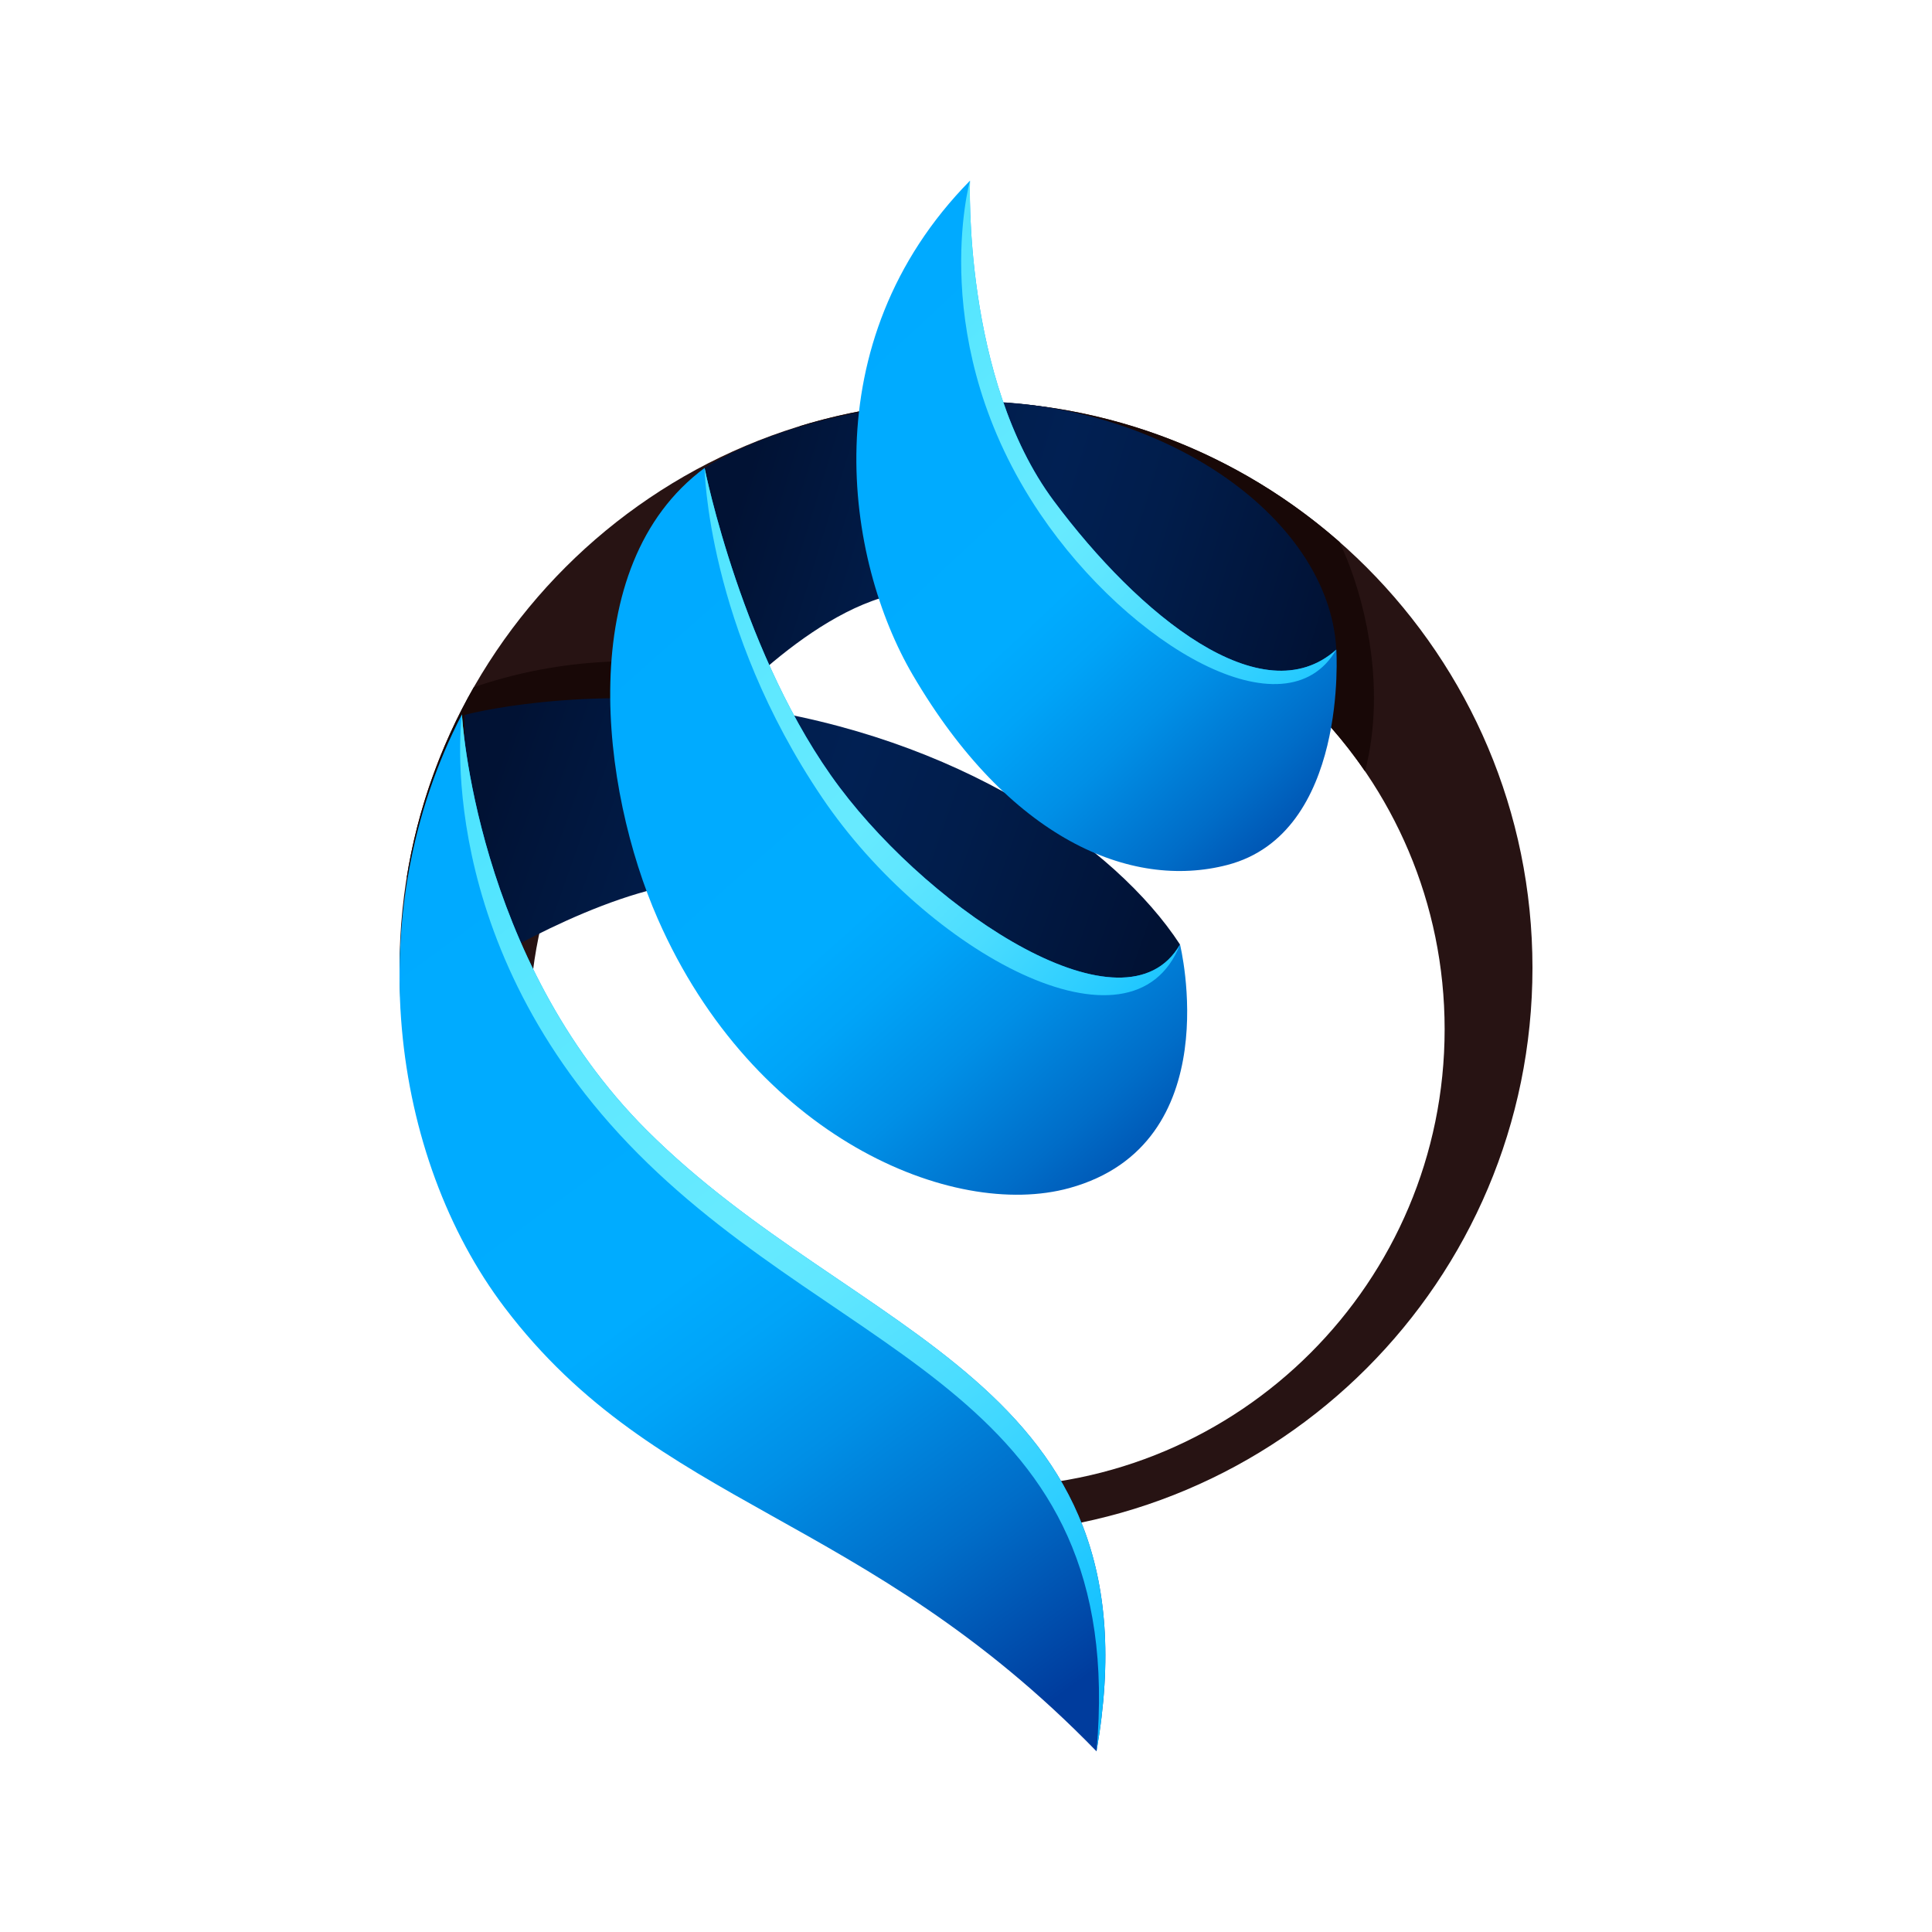
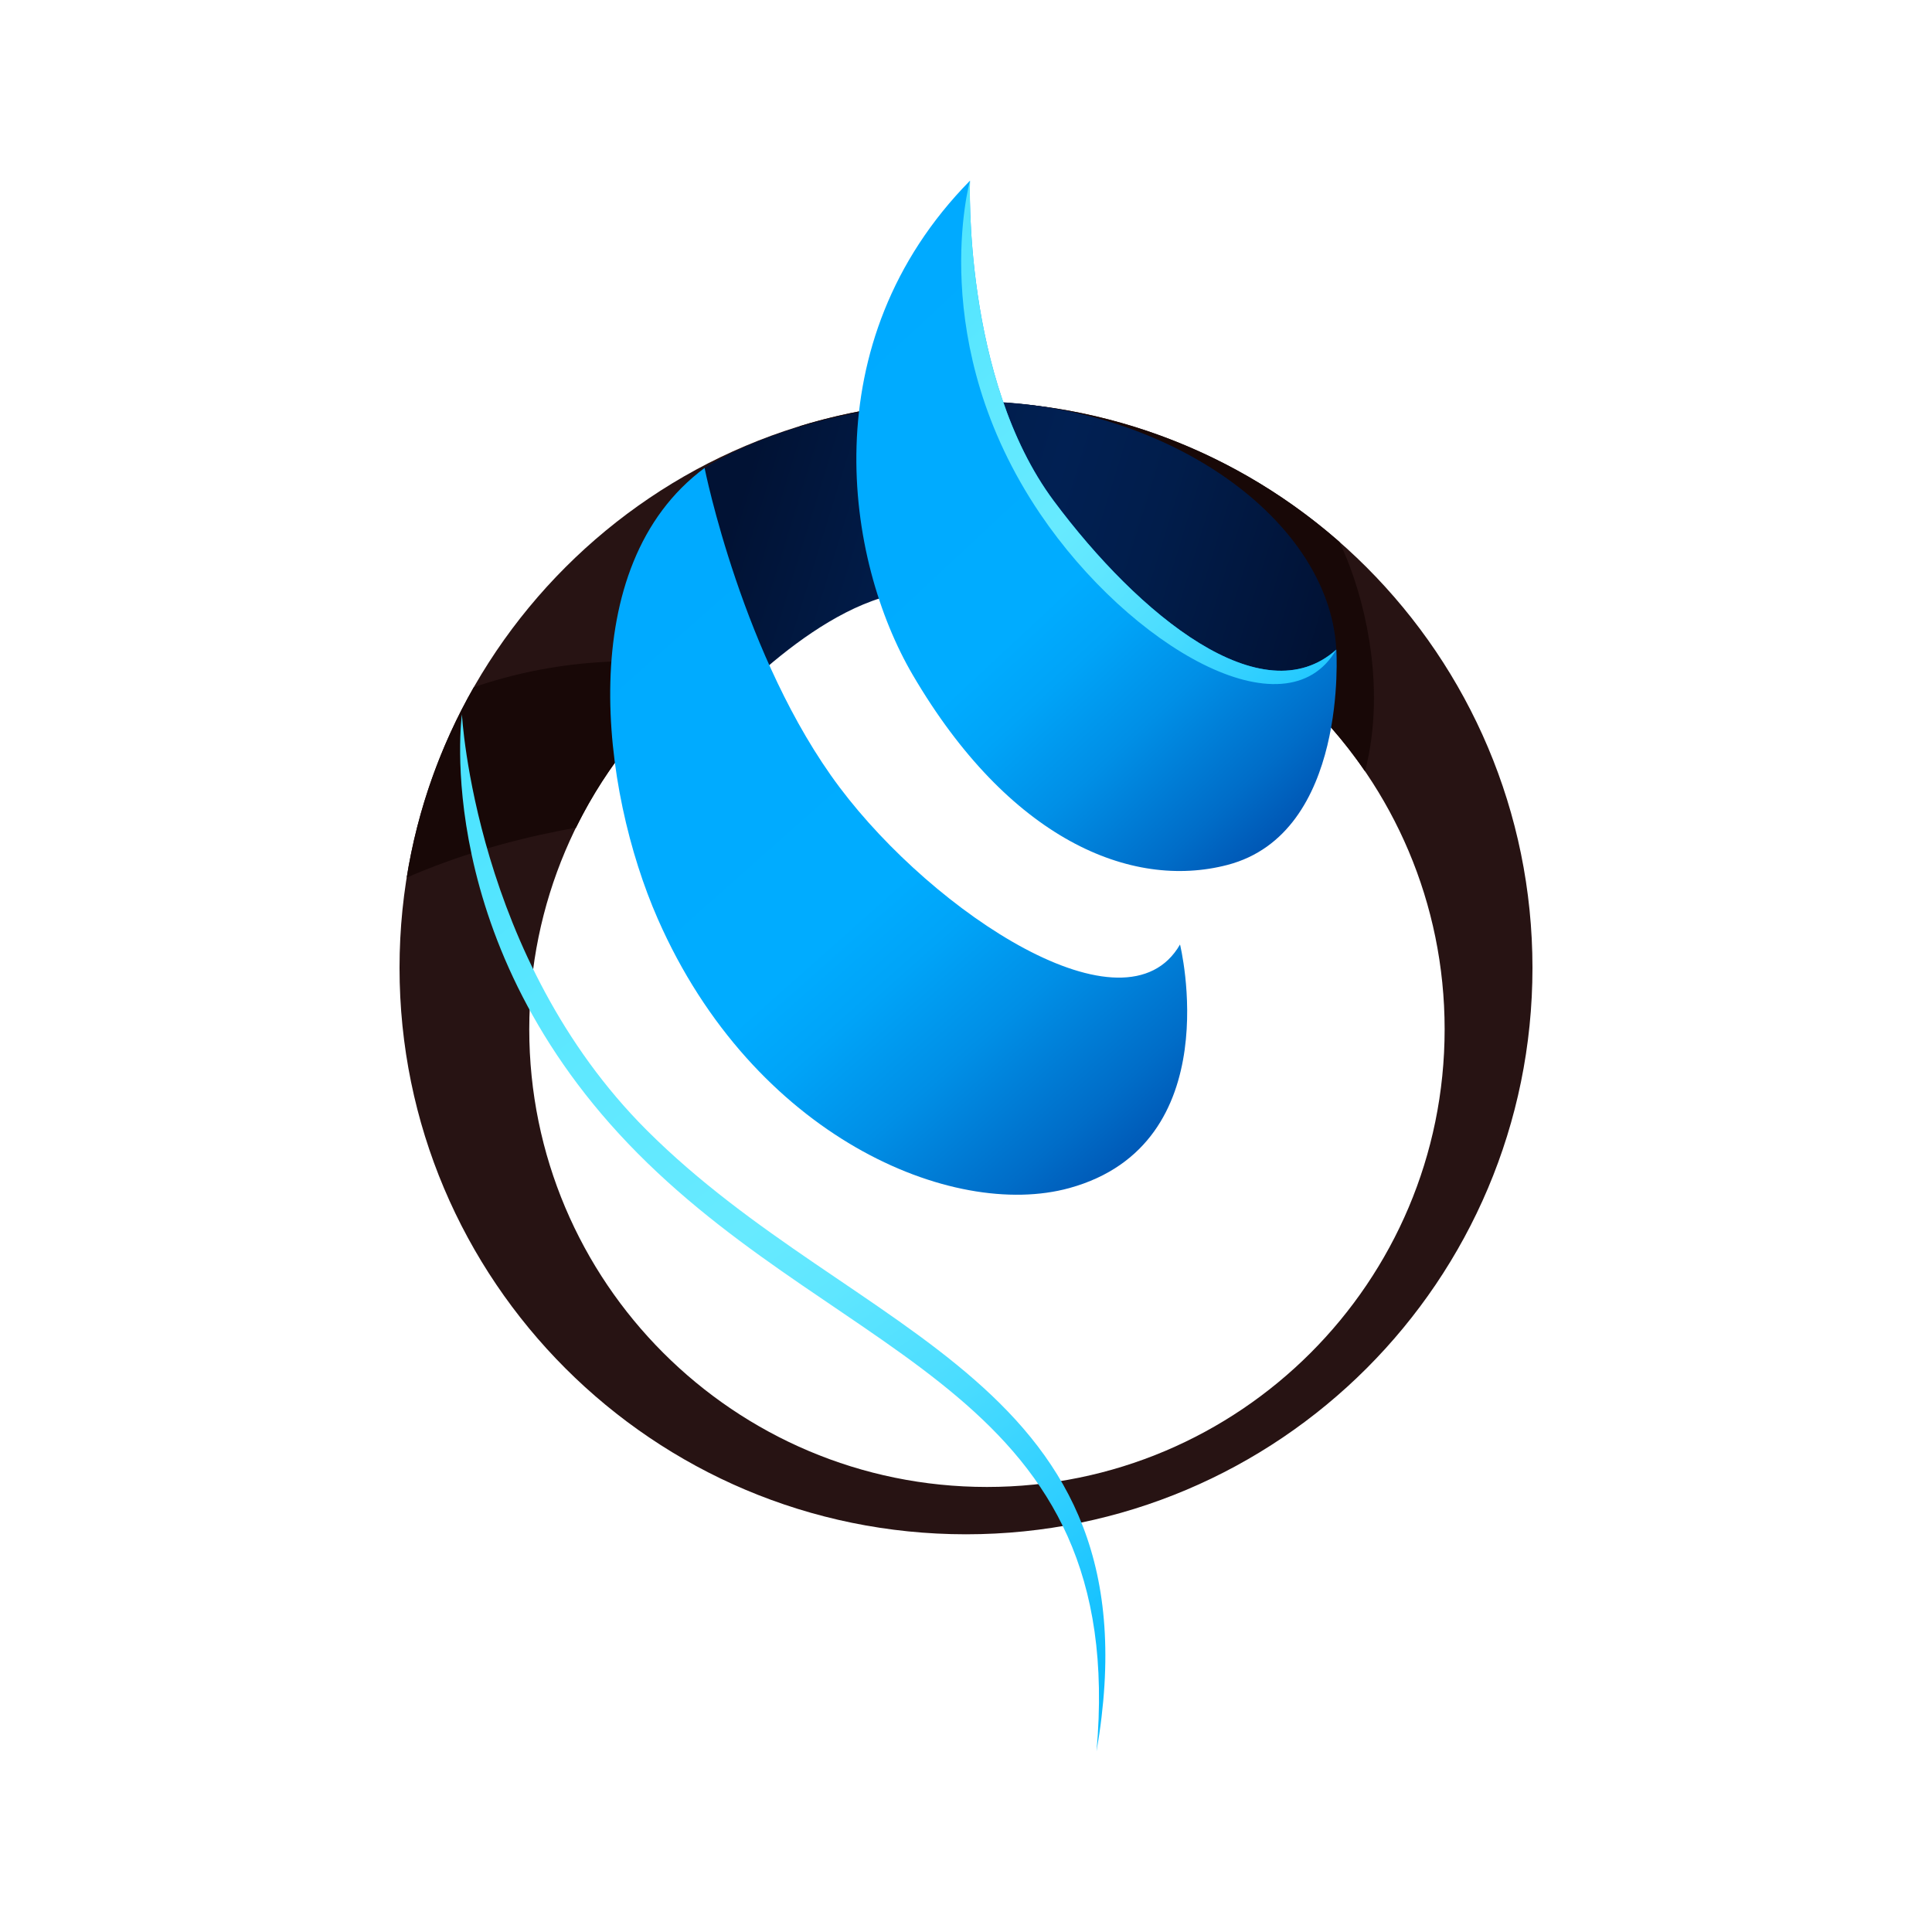
<svg xmlns="http://www.w3.org/2000/svg" version="1.1" x="0px" y="0px" viewBox="0 0 1080 1080" style="enable-background:new 0 0 1080 1080;" xml:space="preserve">
  <style type="text/css">
	.st0{fill:#271313;}
	.st1{fill:#180807;}
	.st2{fill:url(#SVGID_1_);}
	.st3{fill:url(#SVGID_2_);}
	.st4{fill:url(#SVGID_3_);}
	.st5{fill:url(#SVGID_4_);}
	.st6{fill:url(#SVGID_5_);}
	.st7{fill:url(#SVGID_6_);}
	.st8{fill:url(#SVGID_7_);}
	.st9{fill:url(#SVGID_8_);}
</style>
  <g id="Layer_1">
</g>
  <g id="Layer_9">
</g>
  <g id="Layer_10">
</g>
  <g id="Layer_2">
    <path class="st0" d="M540,224.35c-174.89,0-316.66,141.78-316.66,316.66S365.11,857.68,540,857.68S856.66,715.9,856.66,541.02   S714.89,224.35,540,224.35z M551.71,831.22c-141.3,0-255.85-114.55-255.85-255.85s114.55-255.85,255.85-255.85   c141.3,0,255.85,114.55,255.85,255.85S693.01,831.22,551.71,831.22z" />
  </g>
  <g id="Layer_8">
    <path class="st1" d="M765.36,357.69c-3.06-18.82-8.48-37.45-16.6-54.76c-55.74-48.91-128.78-78.58-208.76-78.58   c-32.38,0-63.62,4.86-93.03,13.89c11.24,22.48,20.78,45.77,30.11,69.09c2.79,6.96,5.56,13.92,8.36,20.88   c21.14-5.66,43.36-8.68,66.28-8.68c87.81,0,165.27,44.24,211.35,111.64C769.24,407.31,769.3,381.91,765.36,357.69z" />
    <path class="st1" d="M313.16,464.33c2.93-0.58,5.88-1.12,8.83-1.65c17.59-35.77,43.26-66.85,74.67-90.82   c-21.29-2.32-42.78-3.08-64.15-1.51c-23.06,1.7-45.81,6.31-67.67,13.82c-18.47,32.33-31.38,68.24-37.5,106.42   C254.8,478.58,283.81,470.14,313.16,464.33z" />
  </g>
  <g id="Layer_7">
    <linearGradient id="SVGID_1_" gradientUnits="userSpaceOnUse" x1="409.578" y1="291.068" x2="728.553" y2="389.688">
      <stop offset="0" style="stop-color:#011234" />
      <stop offset="0.024" style="stop-color:#011336" />
      <stop offset="0.308" style="stop-color:#011D4B" />
      <stop offset="0.494" style="stop-color:#012053" />
      <stop offset="0.684" style="stop-color:#011D4B" />
      <stop offset="0.971" style="stop-color:#011337" />
      <stop offset="1" style="stop-color:#011234" />
    </linearGradient>
    <path class="st2" d="M393.87,261.6c0,0,50.85-34.58,142.79-37.15c109.02-3.05,206.49,63.18,210.34,138.68   s-74.22,47.77-100.93,20.03c-26.71-27.74-71.4-65.03-143.7-51.36c-52.78,9.98-107.99,74.99-107.99,74.99L393.87,261.6z" />
  </g>
  <g id="Layer_6">
    <linearGradient id="SVGID_2_" gradientUnits="userSpaceOnUse" x1="273.096" y1="442.212" x2="629.053" y2="568.57">
      <stop offset="0" style="stop-color:#011234" />
      <stop offset="0.024" style="stop-color:#011336" />
      <stop offset="0.308" style="stop-color:#011D4B" />
      <stop offset="0.494" style="stop-color:#012053" />
      <stop offset="0.684" style="stop-color:#011D4B" />
      <stop offset="0.971" style="stop-color:#011337" />
      <stop offset="1" style="stop-color:#011234" />
    </linearGradient>
-     <path class="st3" d="M259.68,399.66c0,0,64.06-17.53,155.24-4.68c120.19,16.94,208.54,77.56,244.7,133   c-7.4,68.86-83.42,86.33-110.13,58.59s-94-105.81-172.59-91.94c-52.9,9.34-116.72,50.23-116.72,50.23L259.68,399.66z" />
  </g>
  <g id="Layer_5">
    <linearGradient id="SVGID_3_" gradientUnits="userSpaceOnUse" x1="207.32" y1="464.716" x2="572.523" y2="962.44">
      <stop offset="0" style="stop-color:#00AAFF" />
      <stop offset="0.494" style="stop-color:#00ACFF" />
      <stop offset="0.572" style="stop-color:#00A4F8" />
      <stop offset="0.689" style="stop-color:#008FE6" />
      <stop offset="0.832" style="stop-color:#006DC8" />
      <stop offset="0.994" style="stop-color:#003E9F" />
      <stop offset="1" style="stop-color:#003C9D" />
    </linearGradient>
-     <path class="st4" d="M258.22,399.34c0,0,7.2,136.42,103.29,232.43C478.71,748.89,649.15,770.97,612.96,979   C482.73,844.94,367.48,843.54,282.08,730.91C218.2,646.67,200.74,510.04,258.22,399.34z" />
    <linearGradient id="SVGID_4_" gradientUnits="userSpaceOnUse" x1="250.365" y1="433.132" x2="615.568" y2="930.856">
      <stop offset="0" style="stop-color:#4CE3FF" />
      <stop offset="0.289" style="stop-color:#5FE8FF" />
      <stop offset="0.494" style="stop-color:#67EAFF" />
      <stop offset="0.585" style="stop-color:#5FE6FF" />
      <stop offset="0.721" style="stop-color:#4ADCFF" />
      <stop offset="0.887" style="stop-color:#28CBFF" />
      <stop offset="1" style="stop-color:#0DBDFF" />
    </linearGradient>
    <path class="st5" d="M361.51,631.77c-96.09-96.02-103.29-232.43-103.29-232.43s-18.05,128.33,98.29,245.44   C473.28,762.33,630.8,778.85,612.96,979C649.15,770.97,478.71,748.89,361.51,631.77z" />
  </g>
  <g id="Layer_4">
    <g>
      <linearGradient id="SVGID_5_" gradientUnits="userSpaceOnUse" x1="326.417" y1="320.897" x2="656.178" y2="692.264">
        <stop offset="0" style="stop-color:#00AAFF" />
        <stop offset="0.494" style="stop-color:#00ACFF" />
        <stop offset="0.572" style="stop-color:#00A4F8" />
        <stop offset="0.689" style="stop-color:#008FE6" />
        <stop offset="0.832" style="stop-color:#006DC8" />
        <stop offset="0.994" style="stop-color:#003E9F" />
        <stop offset="1" style="stop-color:#003C9D" />
      </linearGradient>
      <path class="st6" d="M393.87,261.6c0,0,21.24,106.4,75.51,178.58c52.91,70.37,159.74,140.74,190.26,87.8    c0,0,27.53,111.5-61.84,136.15c-65.37,18.03-176.69-28.76-230.11-150.5C336.11,441.71,319.9,316.4,393.87,261.6z" />
      <linearGradient id="SVGID_6_" gradientUnits="userSpaceOnUse" x1="360.424" y1="292.336" x2="654.744" y2="582.803">
        <stop offset="0" style="stop-color:#4CE3FF" />
        <stop offset="0.289" style="stop-color:#5FE8FF" />
        <stop offset="0.494" style="stop-color:#67EAFF" />
        <stop offset="0.585" style="stop-color:#5FE6FF" />
        <stop offset="0.721" style="stop-color:#4ADCFF" />
        <stop offset="0.887" style="stop-color:#28CBFF" />
        <stop offset="1" style="stop-color:#0DBDFF" />
      </linearGradient>
-       <path class="st7" d="M659.63,527.98c-30.51,52.94-137.35-17.43-190.26-87.8C415.1,368,393.87,261.6,393.87,261.6    s1.16,88.86,65.79,184.4C517.9,532.11,633.11,595.47,659.63,527.98z" />
    </g>
  </g>
  <g id="Layer_3">
    <linearGradient id="SVGID_7_" gradientUnits="userSpaceOnUse" x1="452.013" y1="165.465" x2="752.497" y2="487.522">
      <stop offset="0" style="stop-color:#00AAFF" />
      <stop offset="0.494" style="stop-color:#00ACFF" />
      <stop offset="0.572" style="stop-color:#00A4F8" />
      <stop offset="0.689" style="stop-color:#008FE6" />
      <stop offset="0.832" style="stop-color:#006DC8" />
      <stop offset="0.994" style="stop-color:#003E9F" />
      <stop offset="1" style="stop-color:#003C9D" />
    </linearGradient>
    <path class="st8" d="M542.22,101c0,0-4.01,110.74,46.83,178.99c47.78,64.14,116.6,120.13,157.95,83.14   c0,0,6.97,102.64-60.83,120.36c-54.09,14.14-122.29-14.55-175.96-106.24C472.85,313.45,453.19,191.58,542.22,101z" />
    <linearGradient id="SVGID_8_" gradientUnits="userSpaceOnUse" x1="496.522" y1="126.633" x2="755.893" y2="404.625">
      <stop offset="0" style="stop-color:#4CE3FF" />
      <stop offset="0.289" style="stop-color:#5FE8FF" />
      <stop offset="0.494" style="stop-color:#67EAFF" />
      <stop offset="0.585" style="stop-color:#5FE6FF" />
      <stop offset="0.721" style="stop-color:#4ADCFF" />
      <stop offset="0.887" style="stop-color:#28CBFF" />
      <stop offset="1" style="stop-color:#0DBDFF" />
    </linearGradient>
    <path class="st9" d="M581.49,287.29c50.08,73.97,137.14,124.64,165.51,75.85c-41.35,36.98-110.18-19-157.95-83.14   C538.21,211.74,542.22,101,542.22,101S516.79,191.73,581.49,287.29z" />
  </g>
</svg>